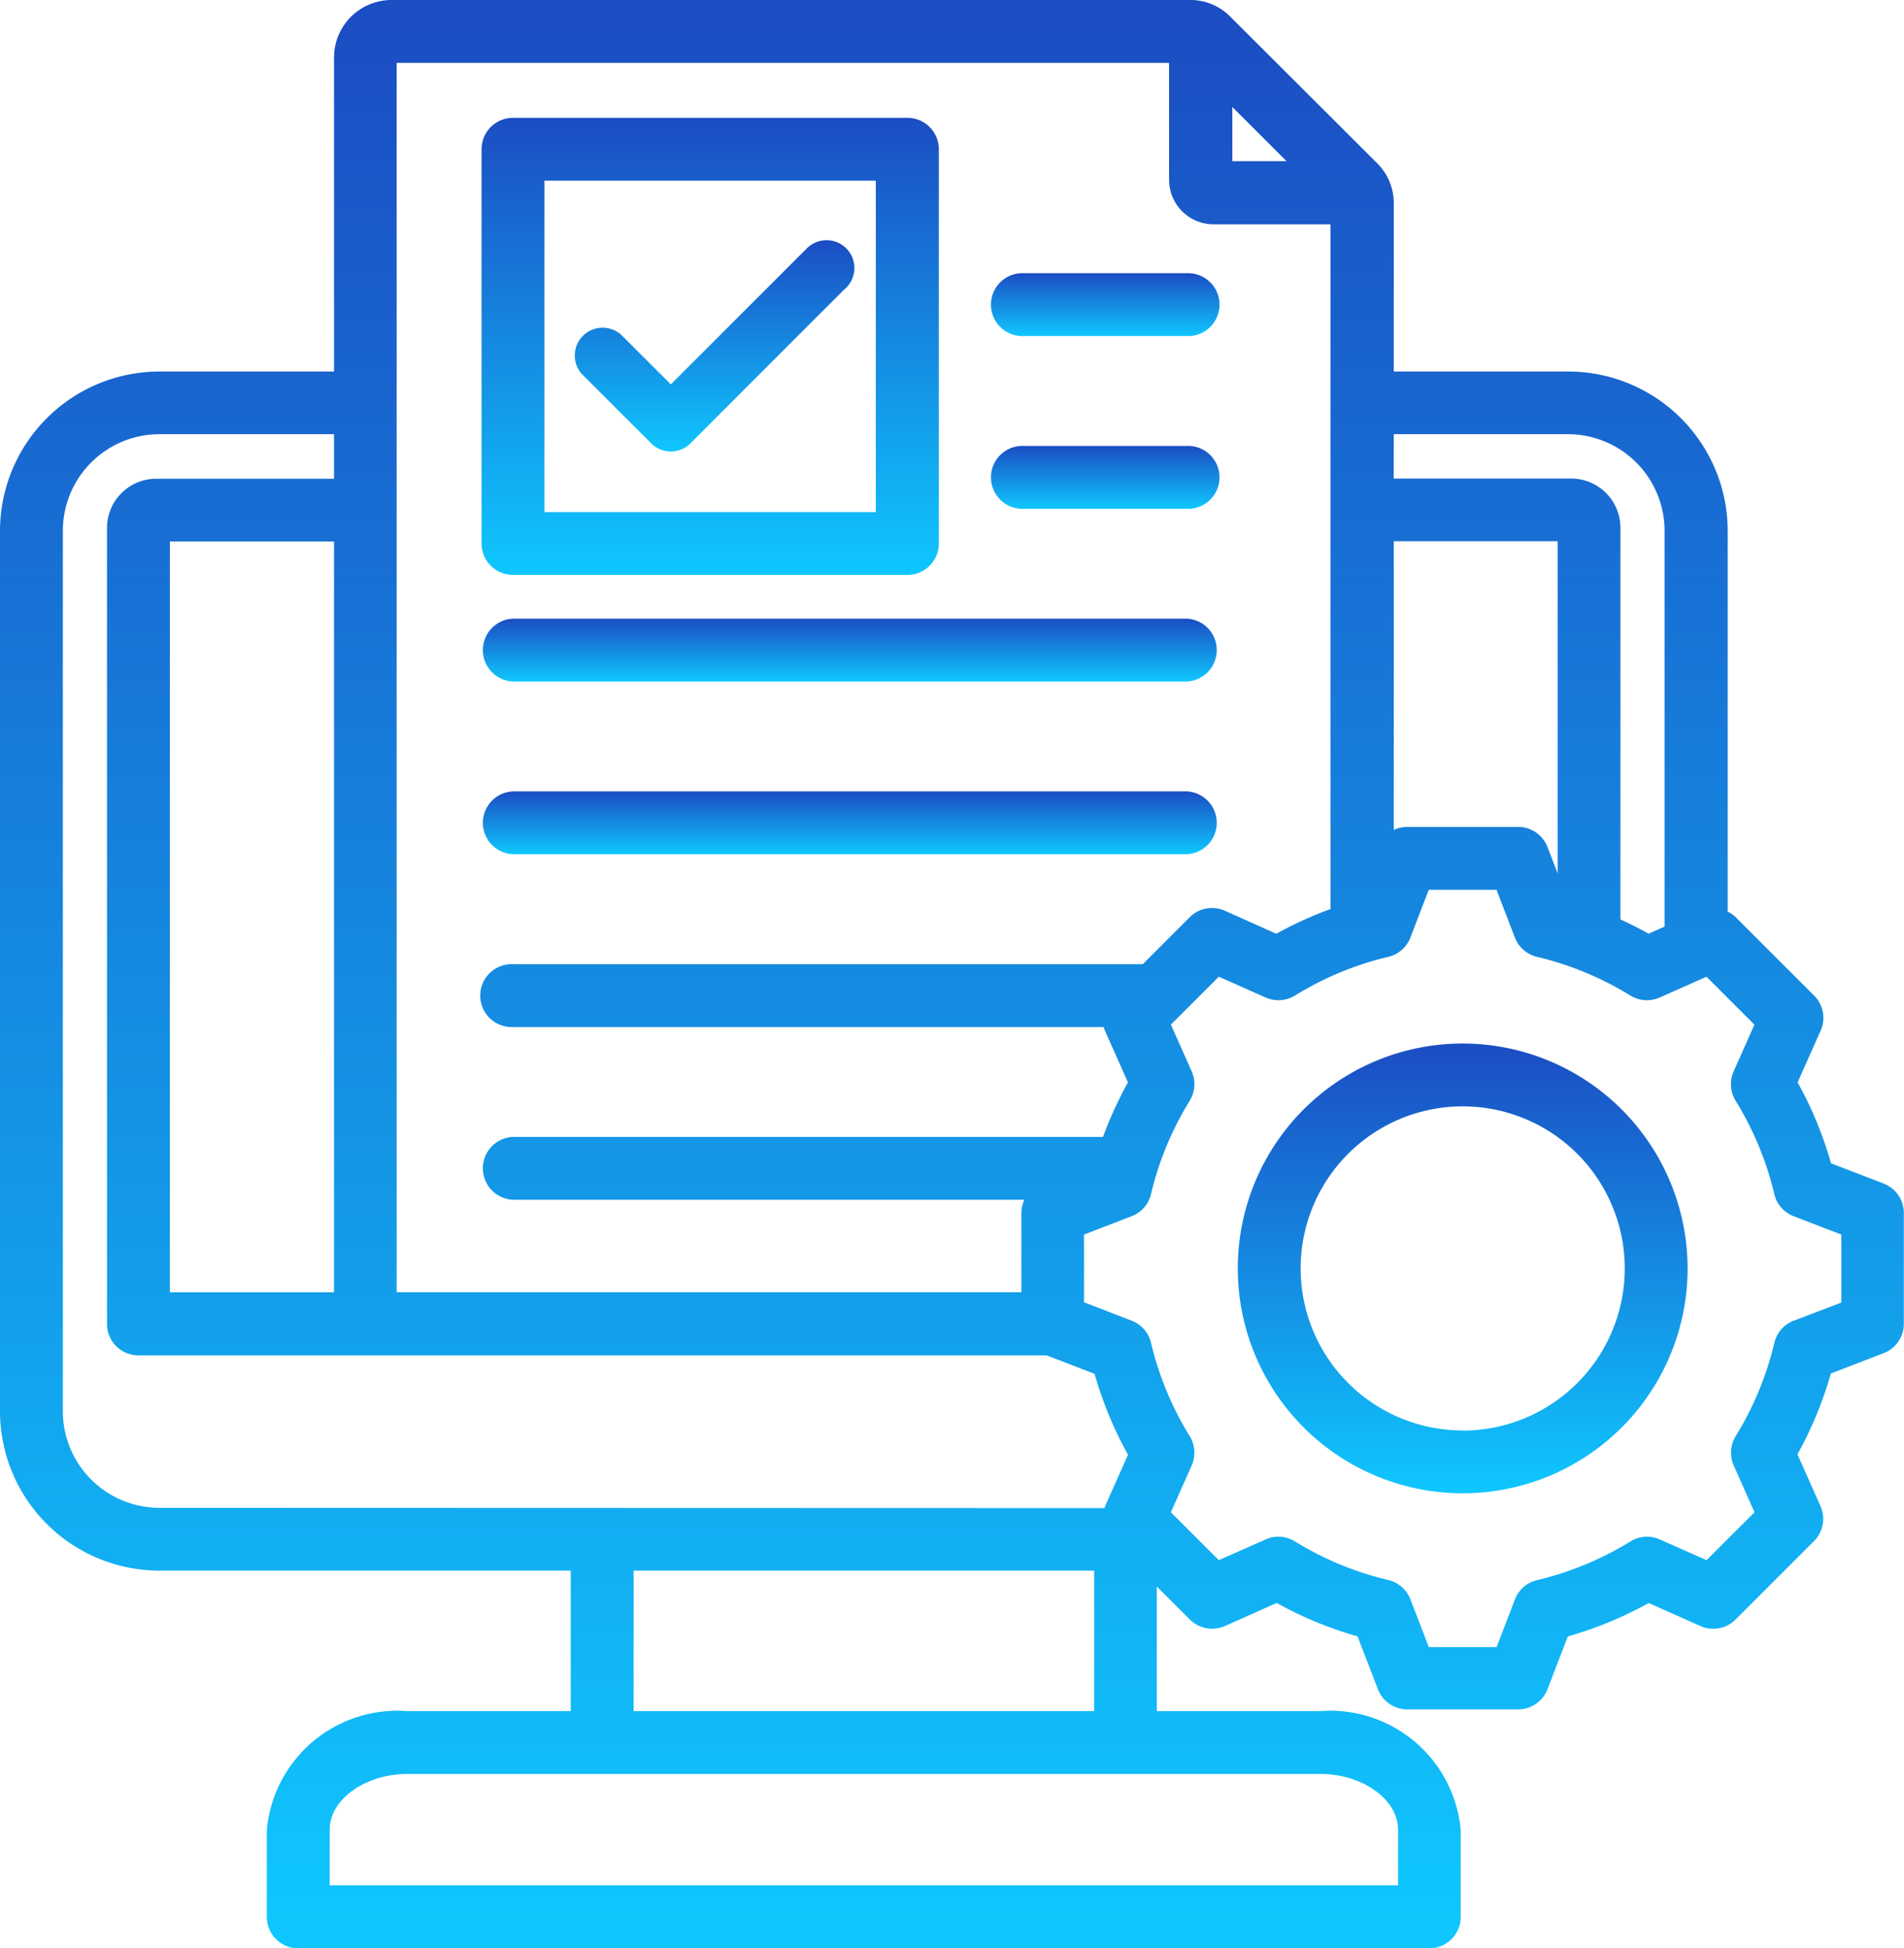
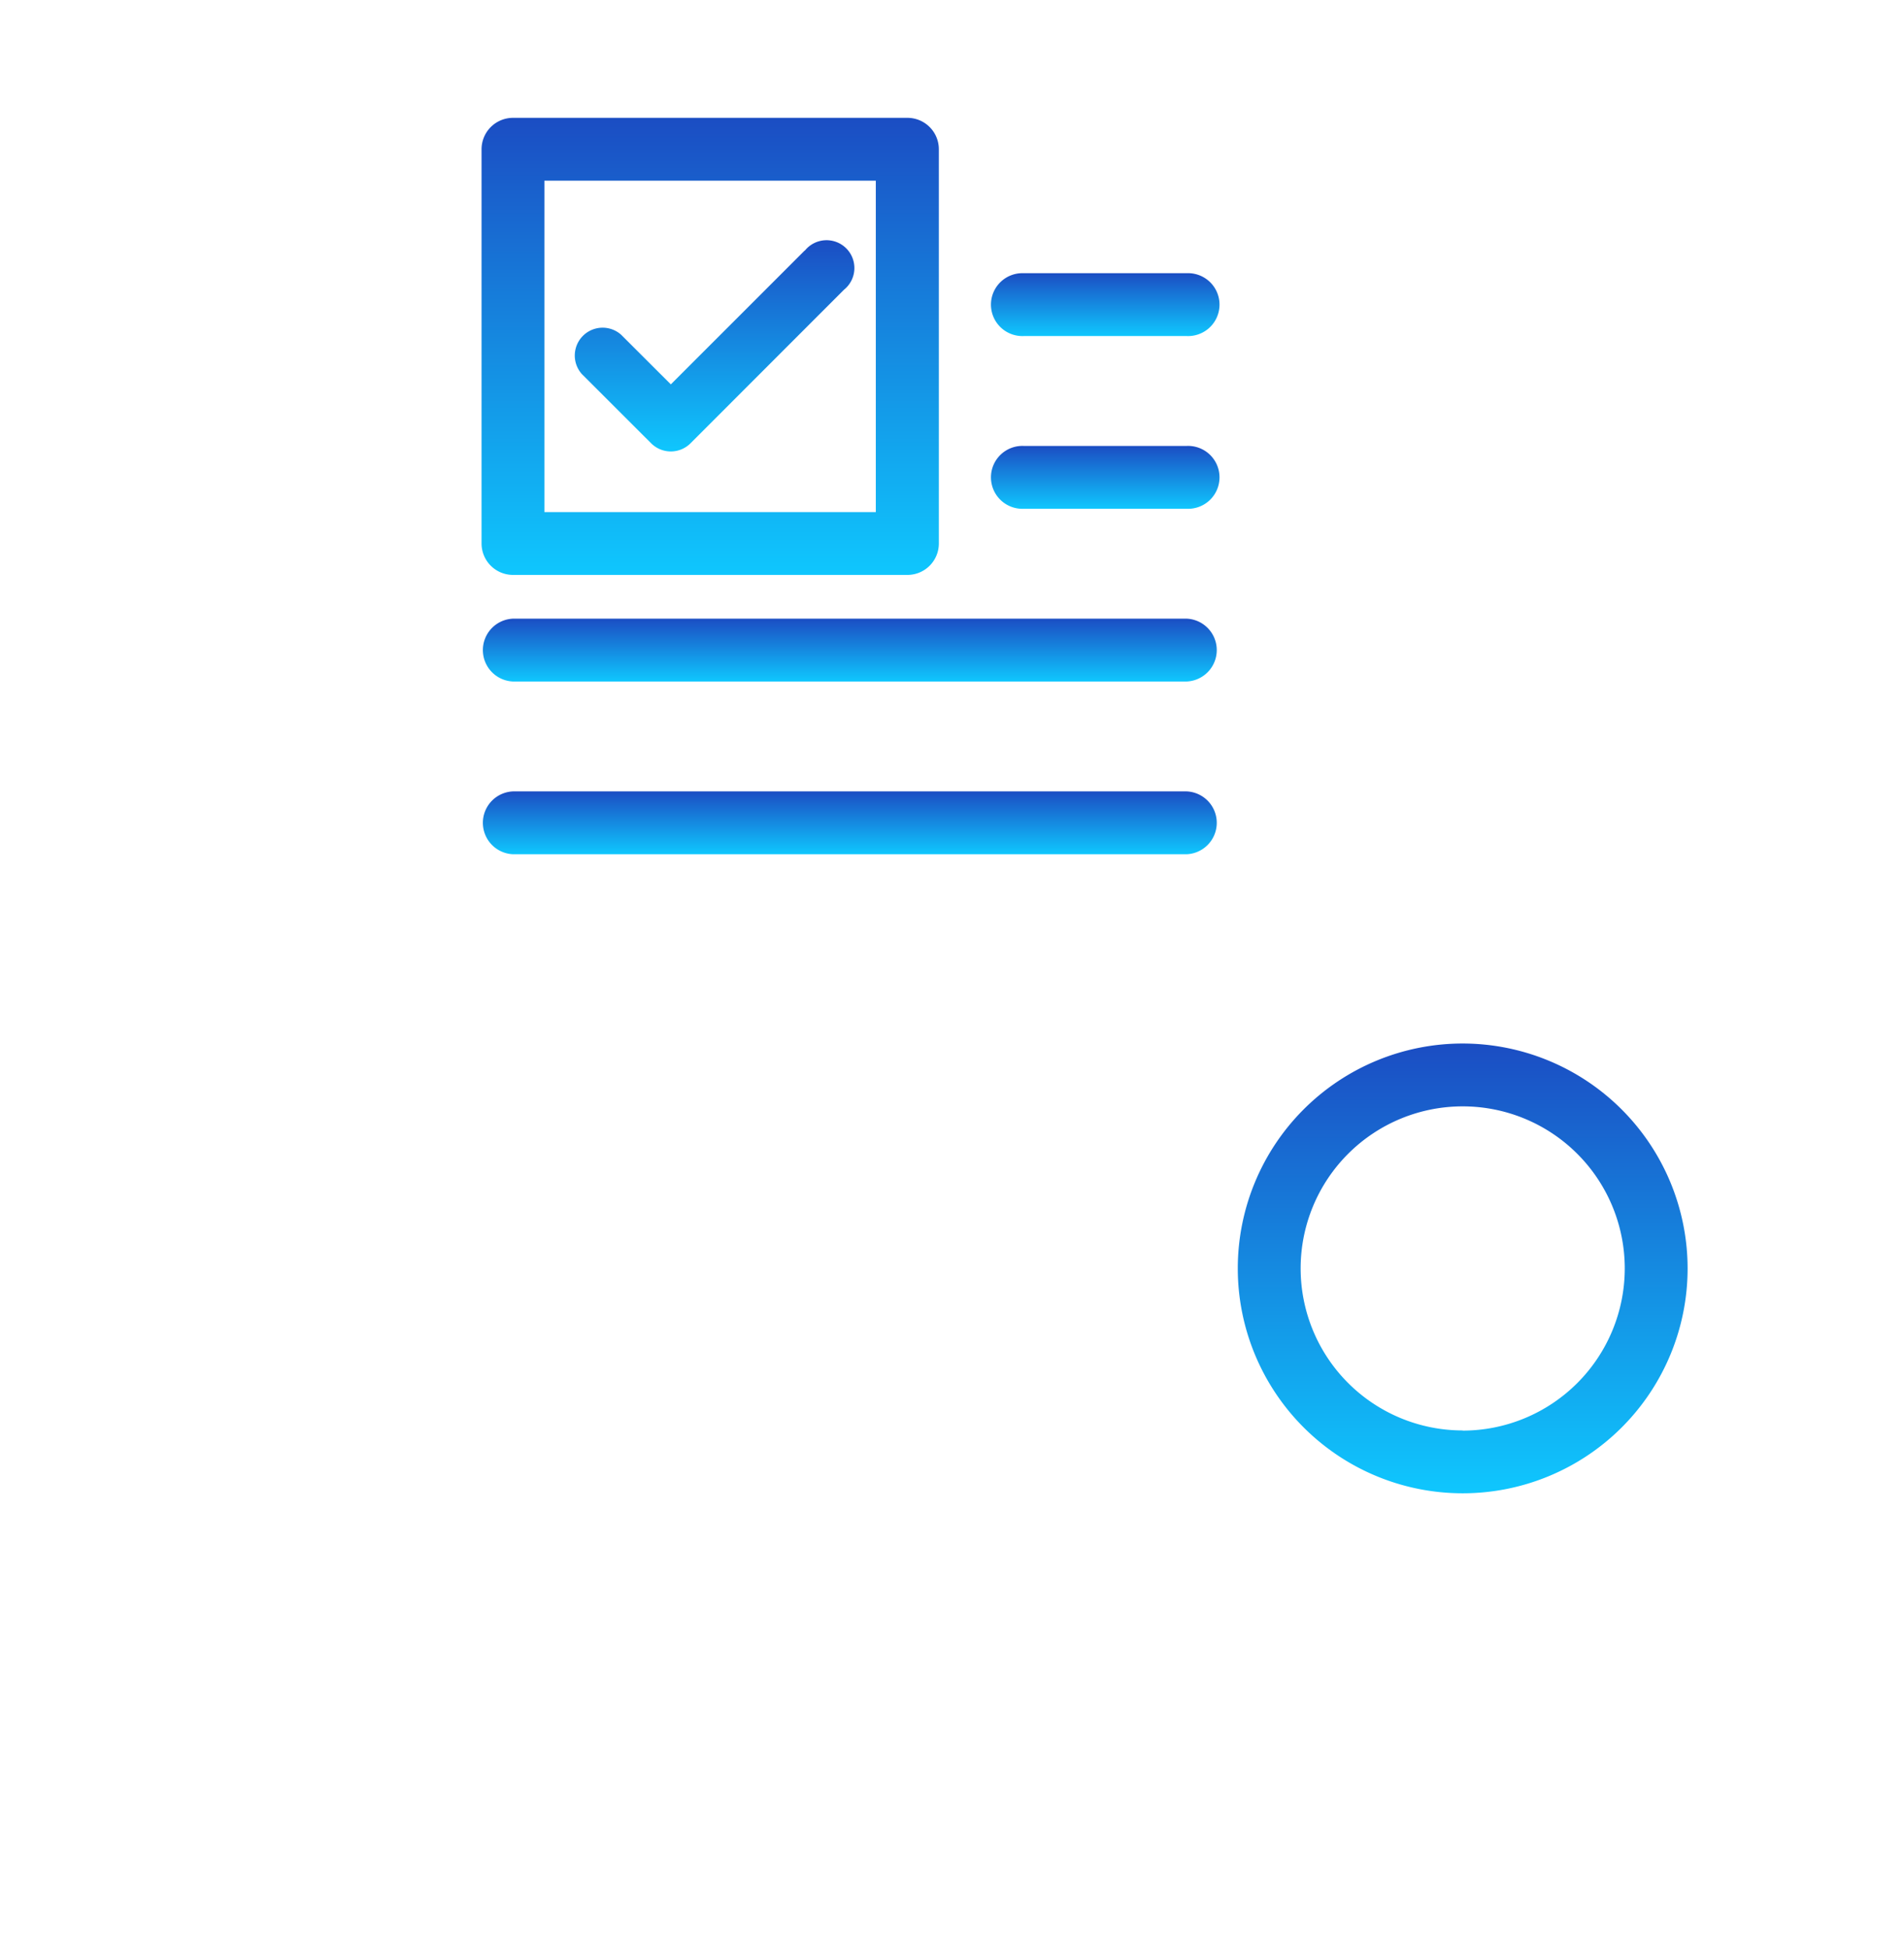
<svg xmlns="http://www.w3.org/2000/svg" data-name="グループ 10182" width="34.201" height="35" viewBox="0 0 34.201 35">
  <defs>
    <linearGradient id="a" x1=".5" x2=".5" y2="1" gradientUnits="objectBoundingBox">
      <stop offset="0" stop-color="#1b4dc3" />
      <stop offset="1" stop-color="#0fc7fe" />
    </linearGradient>
    <clipPath id="b">
      <path data-name="長方形 2248" fill="url(#a)" d="M0 0h34.201v35H0z" />
    </clipPath>
  </defs>
  <g data-name="グループ 10181" clip-path="url(#b)" fill="url(#a)">
    <path data-name="パス 6502" d="M9.215 15.346h12.1a.565.565 0 000-1.129h-12.1a.565.565 0 000 1.129" />
    <path data-name="パス 6503" d="M18.389 9.14h2.928a.565.565 0 100-1.129h-2.928a.565.565 0 100 1.129" />
-     <path data-name="パス 6504" d="M33.84 21.263l-.95-.365a6.814 6.814 0 00-.6-1.454l.414-.93a.566.566 0 00-.117-.629l-1.409-1.408a.556.556 0 00-.144-.1V9.538a2.866 2.866 0 00-2.863-2.864h-3.135V3.66a1.01 1.01 0 00-.3-.729L22.1.3a1.006 1.006 0 00-.73-.3H7.028A1.034 1.034 0 006 1.033v5.641H2.863A2.867 2.867 0 000 9.538v15.814a2.866 2.866 0 002.863 2.863h7.389v2.524H7.318a2.355 2.355 0 00-2.525 2.131v1.566a.564.564 0 00.564.564h20.317a.563.563 0 00.564-.564V32.87a2.354 2.354 0 00-2.524-2.131h-2.935V28.5l.594.593a.569.569 0 00.629.118l.931-.415a6.8 6.8 0 001.452.6l.366.95a.566.566 0 00.527.362h1.993a.565.565 0 00.526-.362l.366-.949a6.839 6.839 0 001.453-.6l.931.415a.568.568 0 00.628-.118l1.409-1.409a.564.564 0 00.117-.628l-.414-.931a6.85 6.85 0 00.6-1.452l.95-.366a.564.564 0 00.361-.527V21.79a.565.565 0 00-.361-.527M25.036 7.8h3.132A1.736 1.736 0 0129.9 9.538v7.108l-.286.127q-.249-.138-.507-.256V9.481a.884.884 0 00-.883-.884h-3.19zm0 1.922h2.944v5.968l-.183-.473a.563.563 0 00-.526-.362h-1.993a.564.564 0 00-.242.054zm-2.9-7.8l.974.974h-.974zM7.125 1.13H21v2.1a.8.8 0 00.8.8h2.1v12.3a6.843 6.843 0 00-.974.445L22 16.36a.565.565 0 00-.629.117l-.844.844H9.215a.565.565 0 100 1.129h10.609c.007.021.014.043.023.064l.414.93a7.033 7.033 0 00-.448.98H9.215a.565.565 0 000 1.129H18.4a.559.559 0 00-.053.237v1.424H7.125zM2.863 27.087a1.736 1.736 0 01-1.734-1.735V9.538A1.736 1.736 0 012.863 7.8H6v.8H2.806a.885.885 0 00-.884.884v14.3a.564.564 0 00.565.564H18.8l.862.333a6.858 6.858 0 00.6 1.453l-.414.93c0 .009-.006.019-.009.028zM6 23.215H3.052V9.727H6zm13.654 5v2.524h-8.273v-2.524zm4.064 3.653c.756 0 1.395.458 1.395 1v1H5.922v-1c0-.544.639-1 1.4-1zm8.5-8.142a.563.563 0 00-.346.4 5.718 5.718 0 01-.695 1.675.568.568 0 00-.035.525l.374.841-.861.86-.841-.372a.562.562 0 00-.525.035 5.724 5.724 0 01-1.676.695.563.563 0 00-.4.346l-.33.858h-1.218l-.33-.859a.569.569 0 00-.4-.347 5.675 5.675 0 01-1.675-.693.562.562 0 00-.525-.035l-.842.372-.861-.86.374-.841a.568.568 0 00-.035-.525 5.707 5.707 0 01-.695-1.675.566.566 0 00-.346-.4l-.858-.331v-1.217l.858-.331a.561.561 0 00.346-.4 5.7 5.7 0 01.695-1.674.57.57 0 00.035-.526l-.374-.841.126-.125.735-.735.842.374a.568.568 0 00.525-.035 5.686 5.686 0 011.674-.695.565.565 0 00.4-.346l.33-.859h1.218l.33.859a.566.566 0 00.4.346 5.691 5.691 0 011.675.695.568.568 0 00.525.035l.841-.374.861.861-.373.841a.565.565 0 00.035.525 5.718 5.718 0 01.695 1.675.565.565 0 00.346.4l.858.33V23.4z" />
    <path data-name="パス 6505" d="M18.389 6.037h2.928a.565.565 0 100-1.129h-2.928a.565.565 0 100 1.129" />
    <path data-name="パス 6506" d="M9.215 12.243h12.1a.565.565 0 000-1.129h-12.1a.565.565 0 000 1.129" />
    <path data-name="パス 6507" d="M9.215 10.328H16.3a.564.564 0 00.564-.564V2.682a.564.564 0 00-.564-.565H9.215a.565.565 0 00-.565.565v7.082a.565.565 0 00.565.564m.564-7.082h5.953V9.2H9.779z" />
    <path data-name="パス 6508" d="M26.274 18.746a4.04 4.04 0 104.04 4.04 4.044 4.044 0 00-4.04-4.04m0 6.951a2.911 2.911 0 112.911-2.911 2.914 2.914 0 01-2.911 2.914" />
    <path data-name="パス 6509" d="M14.45 4.505l-2.4 2.4-.892-.891a.5.5 0 00-.706.706l1.245 1.244a.5.5 0 00.706 0l2.756-2.758a.5.5 0 10-.7-.706" />
  </g>
</svg>